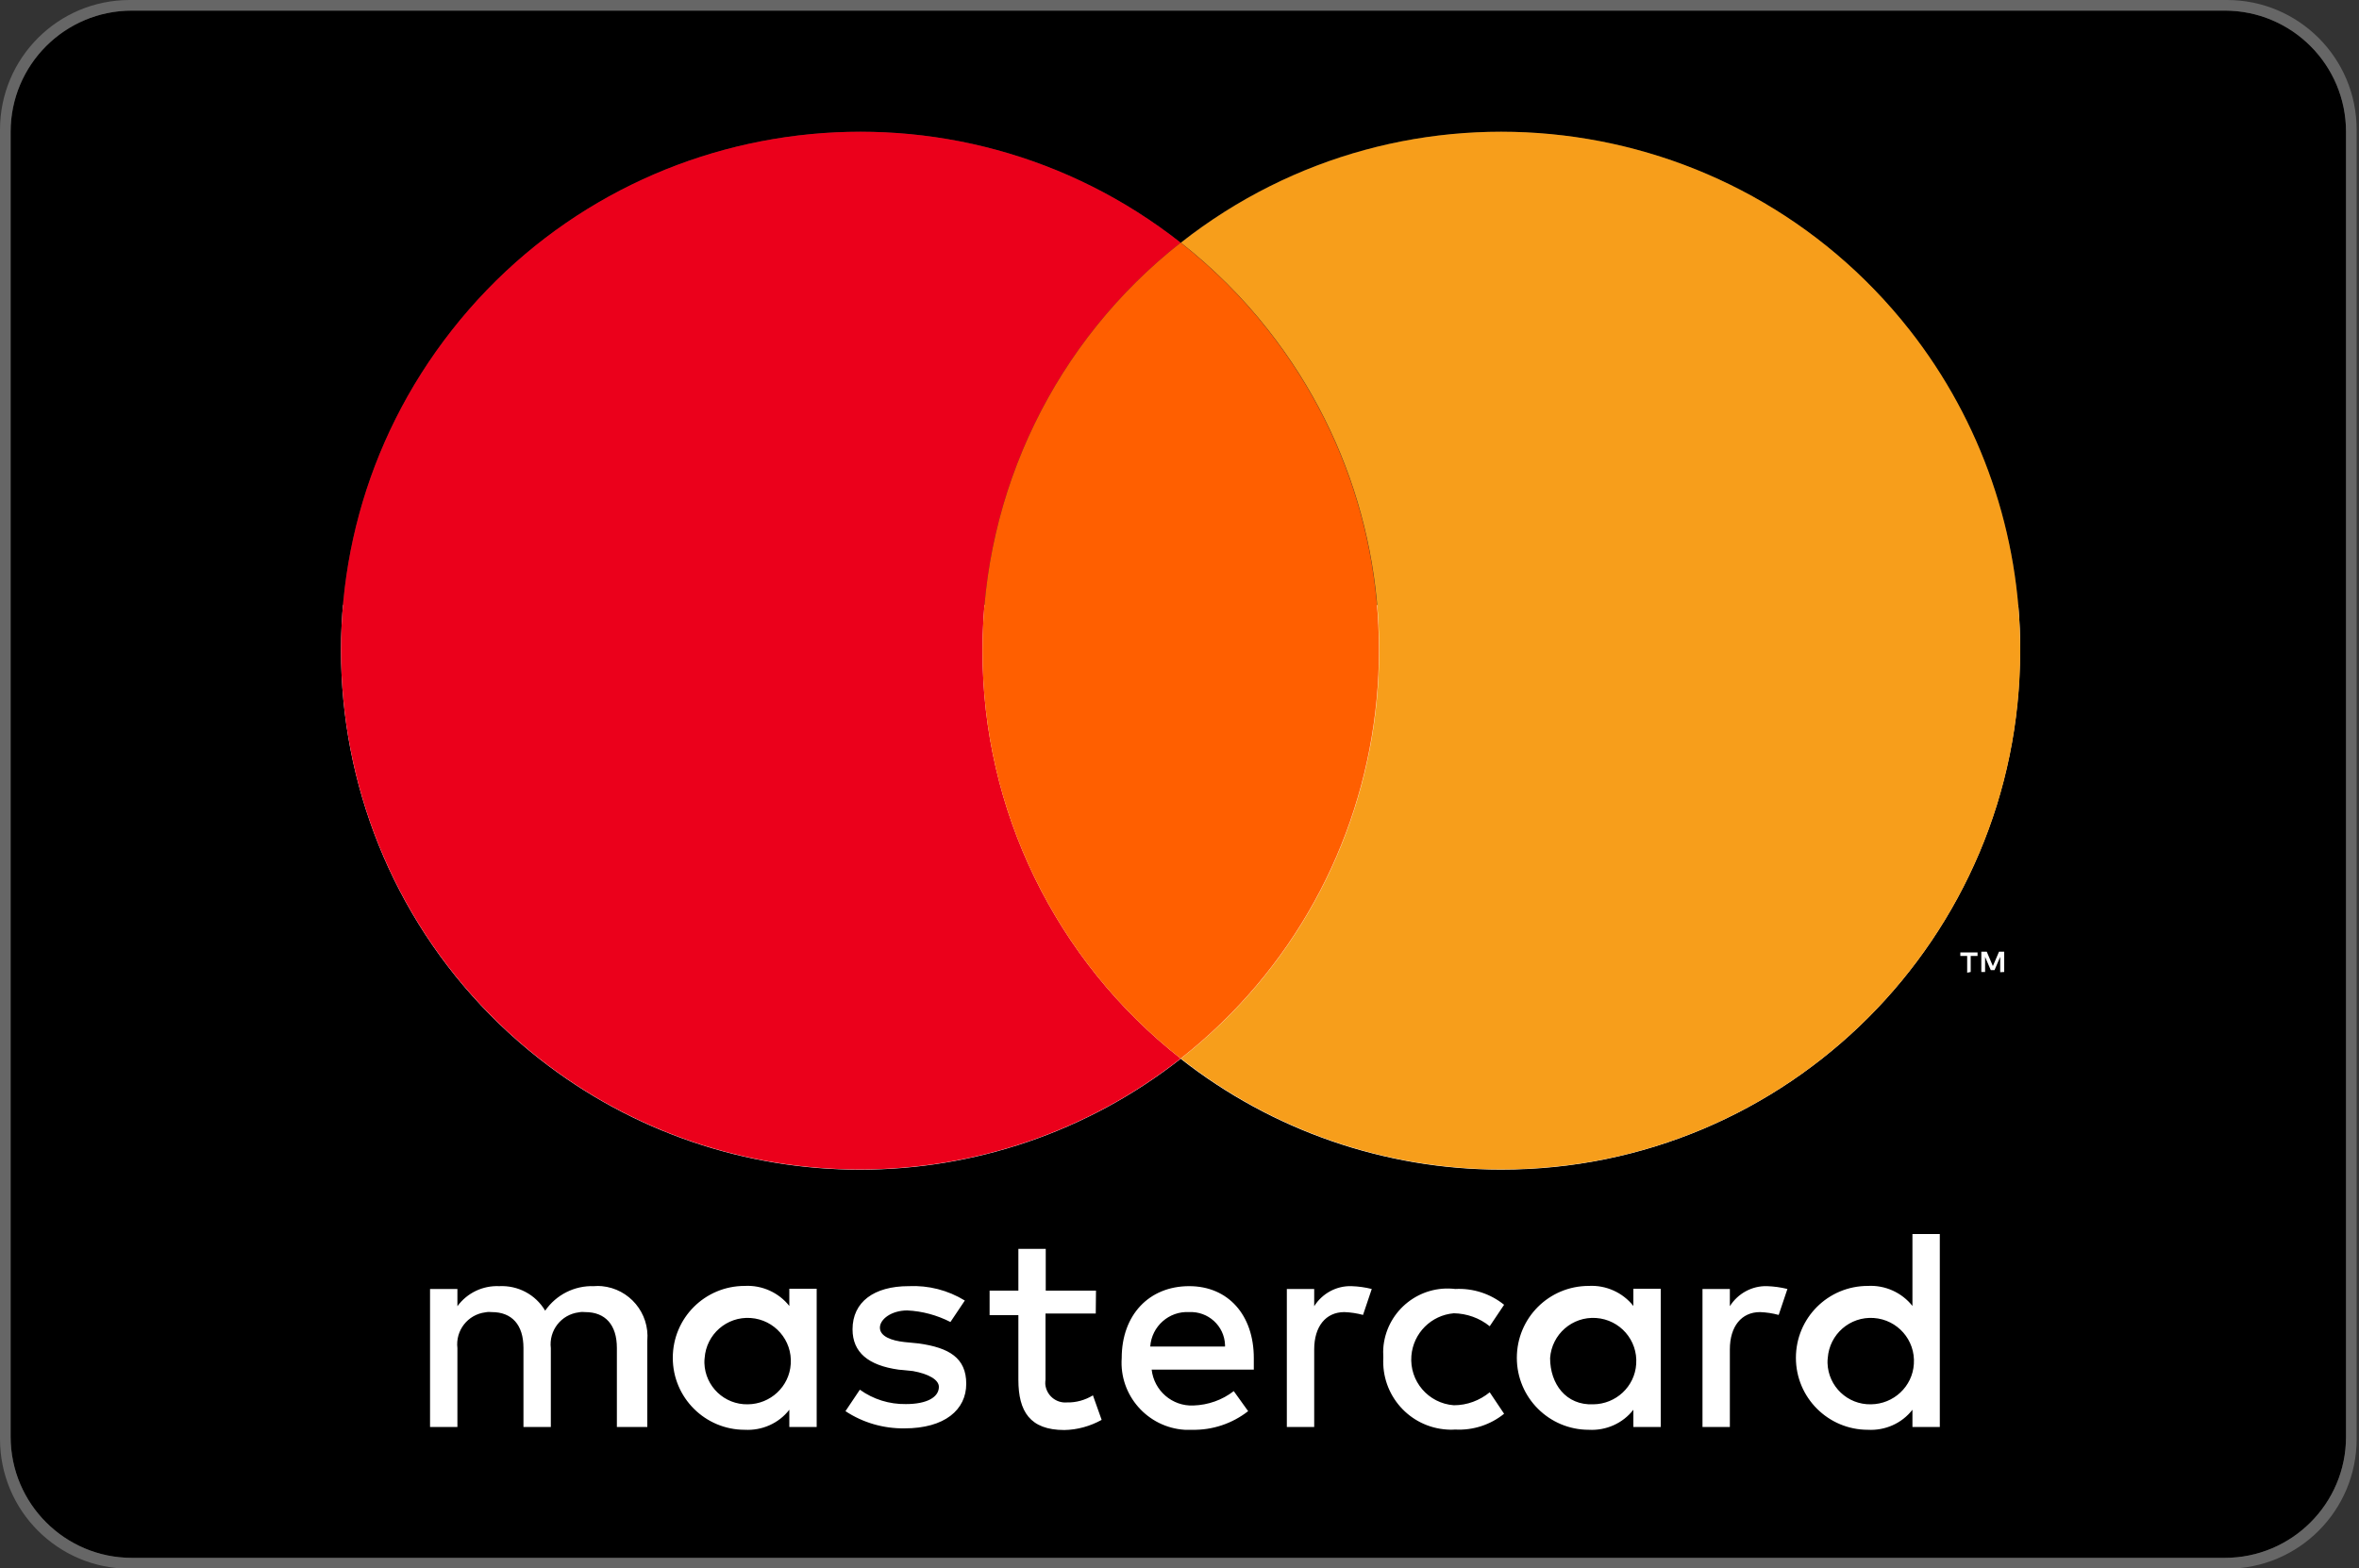
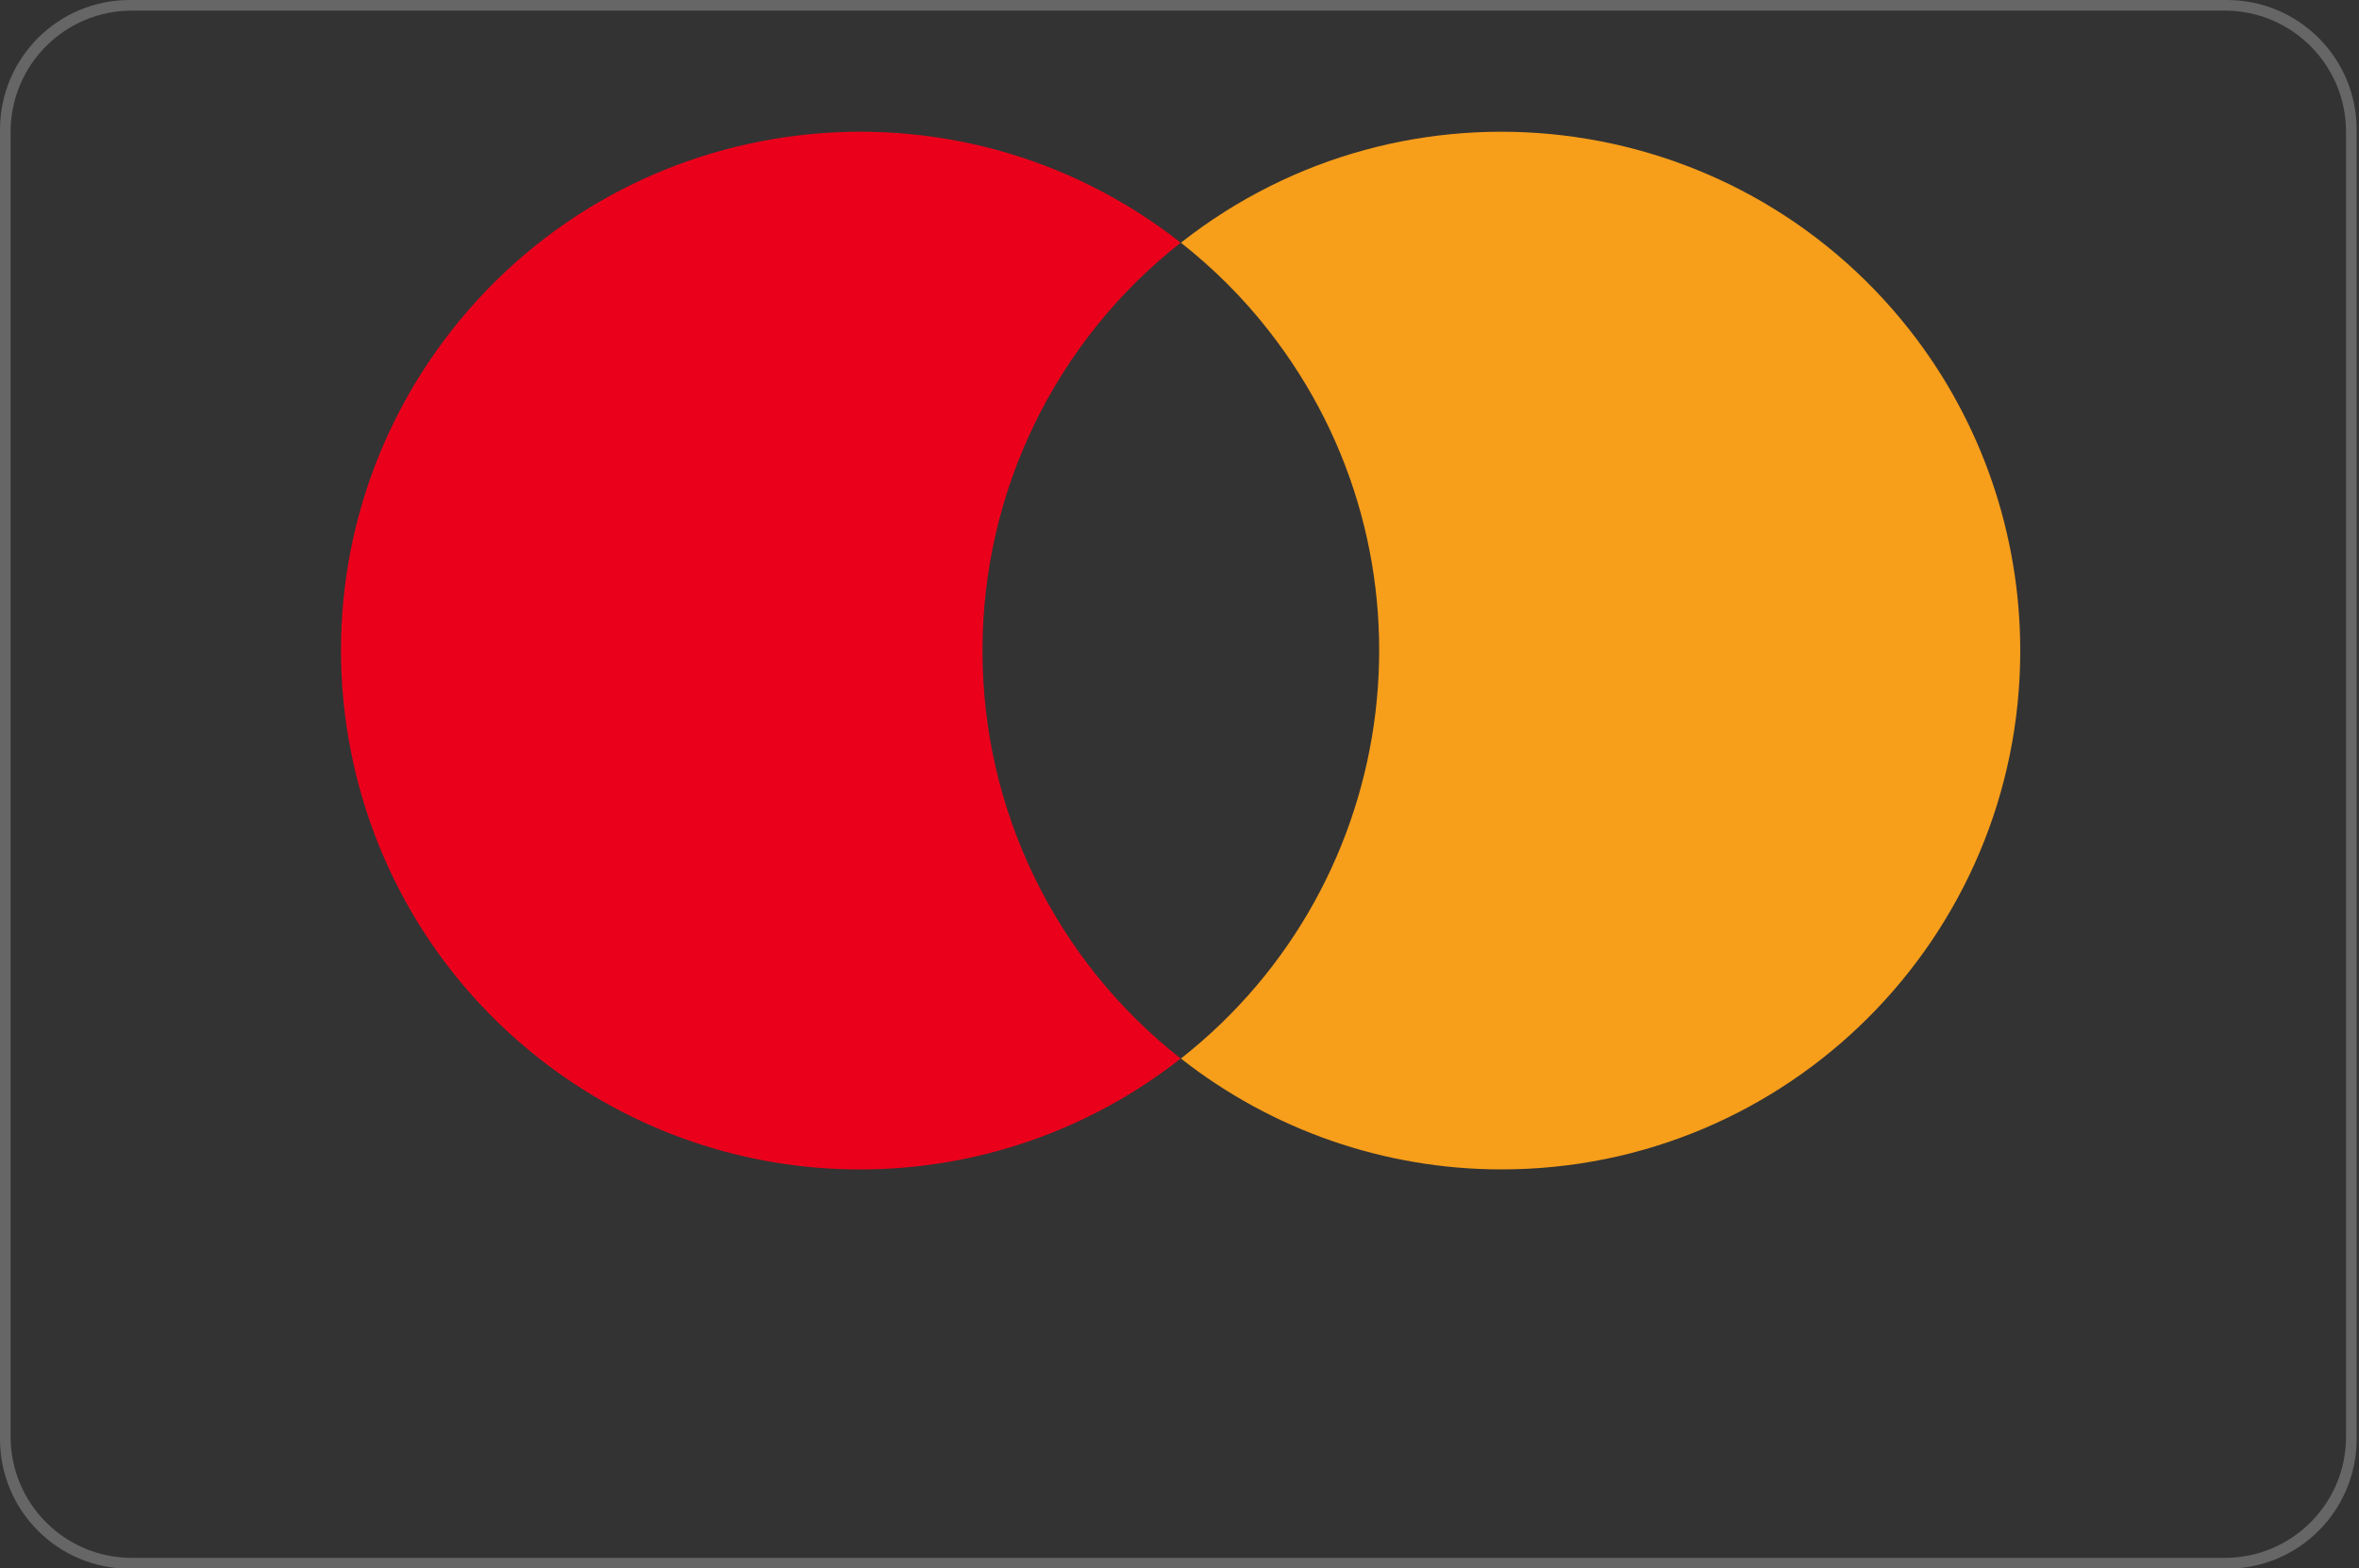
<svg xmlns="http://www.w3.org/2000/svg" viewBox="0 0 1000 665">
  <rect x="0" y="0" width="1000" height="665" fill="#333333" stroke="none" />
  <style>.st0{fill:#FFFFFF;} .st1{fill:#EB001B;} .st2{fill:#F79E1B;} .st3{fill:#FF5F00;} .st4{fill:#666666;}</style>
  <g id="Mastercard">
-     <path class="st0" d="M98 256.5h812v372H98z" id="Layer_4" />
-     <path id="Mastercard-4of4" d="M994.5 609.2V55.9c0-28.4-23-51.4-51.4-51.4H55.9c-28.4 0-51.4 23-51.4 51.4v553.2c0 28.4 23 51.4 51.4 51.4h887.2c28.4 0 51.4-23 51.4-51.3zm-733-4.2v-33.5c0-9.8-4.9-15.2-13.4-15.2-.9-.1-1.8-.1-2.7.1-7.5.9-12.8 7.7-11.9 15.2V605h-11.6v-33.5c0-9.8-4.9-15.2-13.4-15.2-.9-.1-1.8-.1-2.7.1-7.5.9-12.8 7.7-11.9 15.2V605h-11.6v-58.5h11.6v7.3c4.1-5.6 10.7-8.8 17.7-8.5 7.9-.4 15.4 3.5 19.5 10.4 4.7-6.8 12.5-10.7 20.7-10.4 1.1-.1 2.2-.1 3.3 0 11.7 1.1 20.3 11.4 19.3 23.1V605h-12.9zm203-48.1h-21.3v28c-.1.6-.1 1.3-.1 1.9.4 4.7 4.5 8.2 9.2 7.8 3.9.1 7.7-1 11-3L467 602c-4.9 2.7-10.3 4.2-15.8 4.3-14.6 0-19.5-7.9-19.5-21.3v-27.4h-12.2v-10.4h12.2v-17.7h11.6v17.7h21.3l-.1 9.7zm117-10.4l-3.7 11c-2.6-.7-5.2-1.1-7.9-1.2-7.9 0-12.8 6.1-12.8 15.8V605h-11.6v-58.5h11.6v7.3c3.4-5.4 9.4-8.7 15.8-8.5 3 .1 5.8.5 8.6 1.2zm-178.6 14c-5.7-2.9-11.9-4.6-18.3-4.9-6.7 0-11.6 3.7-11.6 7.3 0 3.7 4.9 5.5 10.4 6.1l6.1.6c12.8 1.8 20.1 6.1 20.1 17.1 0 11-9.1 18.9-26.2 18.9-8.9.1-17.6-2.4-25-7.3l6.1-9.1c5.7 4.1 12.5 6.2 19.5 6.1 9.1 0 14-3 14-7.3 0-3-4.3-5.5-11-6.7l-6.1-.6c-12.8-1.8-19.5-7.3-19.5-17.1 0-11.6 9.1-18.3 23.8-18.3 8.4-.4 16.6 1.7 23.8 6.1l-6.1 9.1zm183.6 9.9c1.8-15 15.4-25.7 30.4-23.9 7.5-.4 14.9 2 20.7 6.7l-6.1 9.1c-4.3-3.5-9.7-5.4-15.2-5.5-9.6.8-17.2 8.4-18 18-.9 10.8 7.2 20.2 18 21 5.6 0 10.9-2 15.2-5.5l6.1 9.1c-5.8 4.7-13.2 7.1-20.7 6.7-1.2.1-2.3.1-3.5 0-15.9-1-27.9-14.6-27-30.5-.1-1.6-.1-3.4.1-5.2zm-55 5.4v4.9h-43.3c1 8.9 8.7 15.6 17.7 15.2 6.2-.2 12.2-2.3 17.1-6.1l6.1 8.5c-6.8 5.3-15.2 8.1-23.8 7.9h-3.1c-15.8-1-27.8-14.7-26.7-30.4 0-18.3 11.6-30.5 28.6-30.5 16.5 0 27.4 12.2 27.4 30.5zm-27.4-19.5c8-.4 14.9 5.8 15.2 13.9v.7h-31.7c.6-8.6 8-15.1 16.5-14.6zM346.2 605h-11.6v-7.3c-4.5 5.8-11.6 8.9-18.9 8.5-16.8 0-30.5-13.6-30.5-30.5s13.6-30.5 30.5-30.5c7.3-.4 14.4 2.8 18.9 8.5v-7.3h11.6V605zm-47.5-29.2c.7-10.1 9.4-17.7 19.5-17 10.1.7 17.7 9.4 17 19.5-.6 9.6-8.6 17-18.2 17.1-9.9.2-18.1-7.6-18.4-17.5 0-.8 0-1.5.1-2.1zm459-29.3l-3.7 11c-2.6-.7-5.2-1.1-7.9-1.2-7.9 0-12.8 6.1-12.8 15.8V605h-11.6v-58.5h11.6v7.3c3.4-5.4 9.4-8.7 15.8-8.5 2.9.1 5.8.5 8.6 1.2zM704 605h-11.6v-7.3c-4.5 5.8-11.6 8.9-18.9 8.5-16.8 0-30.5-13.6-30.5-30.5s13.6-30.5 30.5-30.5c7.3-.4 14.4 2.8 18.9 8.5v-7.3H704V605zm-46.9-29.2c.7-10.1 9.4-17.7 19.5-17 10.1.7 17.7 9.4 17 19.5-.6 9.6-8.6 17-18.2 17.1-11.6.5-18.3-8.7-18.3-19.6zM822.3 605h-11.6v-7.3c-4.5 5.8-11.6 8.9-18.9 8.5-16.8 0-30.5-13.6-30.5-30.5s13.6-30.5 30.5-30.5c7.3-.4 14.4 2.8 18.9 8.5v-30.5h11.6V605zm-47.5-29.2c.7-10.1 9.4-17.7 19.5-17s17.7 9.4 17 19.5c-.6 9.6-8.6 17-18.2 17.1-9.9.2-18.1-7.6-18.4-17.5 0-.8 0-1.5.1-2.1zM500.5 102.9c95.5-75.1 233.8-58.5 308.9 37 30.5 38.8 47 86.6 47 136l-.1.1c0 121.5-98.5 220-220 219.9-49.3 0-97.1-16.6-135.8-47-79.8 62.7-192.1 62.7-271.9 0-95.5-75.1-112.1-213.4-37-308.9C266.7 44.4 405 27.8 500.5 102.9m333.4 309.5v-7.1H831v-1.5h7.3v1.5h-2.9v6.8l-1.5.3zm14-.2v-6.5l-2.4 5.6h-1.6l-2.4-5.6v6.4h-1.6v-8.6h2.3l2.6 6.1 2.6-6.1h2.2v8.6l-1.7.1z" />
+     <path class="st0" d="M98 256.5h812H98z" id="Layer_4" />
    <path id="Mastercard-3of4" class="st1" d="M416.5 275.9c-.1-67.5 30.9-131.3 84-173-95.5-75.1-233.8-58.5-308.9 37-75.1 95.5-58.5 233.8 37 308.9 79.8 62.7 192.1 62.7 271.9 0-53.1-41.7-84.1-105.4-84-172.9z" />
    <path id="Mastercard-2of4" class="st2" d="M856.4 275.9c0 121.5-98.5 220-220 219.9-49.3 0-97.1-16.6-135.8-47 95.5-75.1 112.1-213.4 37-308.9-10.8-13.8-23.3-26.2-37-37 95.5-75.1 233.8-58.5 308.9 37 30.4 38.7 46.9 86.6 46.9 136z" />
-     <path id="Mastercard-1of4" class="st3" d="M500.5 448.8c95.5-75.1 112.1-213.4 37-308.9-10.8-13.8-23.3-26.2-37-37-53.1 41.7-84.1 105.5-84 173-.1 67.5 30.9 131.2 84 172.9z" />
  </g>
  <g id="glyphs">
    <path class="st4" d="M944 665.1H55c-30.4 0-55-24.6-55-55V55C0 24.6 24.6 0 55 0h889c30.4 0 55 24.6 55 55v555.1c0 30.4-24.6 55-55 55zm50.5-55.9V55.9c0-28.4-23-51.4-51.4-51.4H55.9c-28.4 0-51.4 23-51.4 51.4v553.2c0 28.4 23 51.4 51.4 51.4h887.2c28.4 0 51.4-23 51.4-51.3z" id="Card_Frame" />
  </g>
</svg>